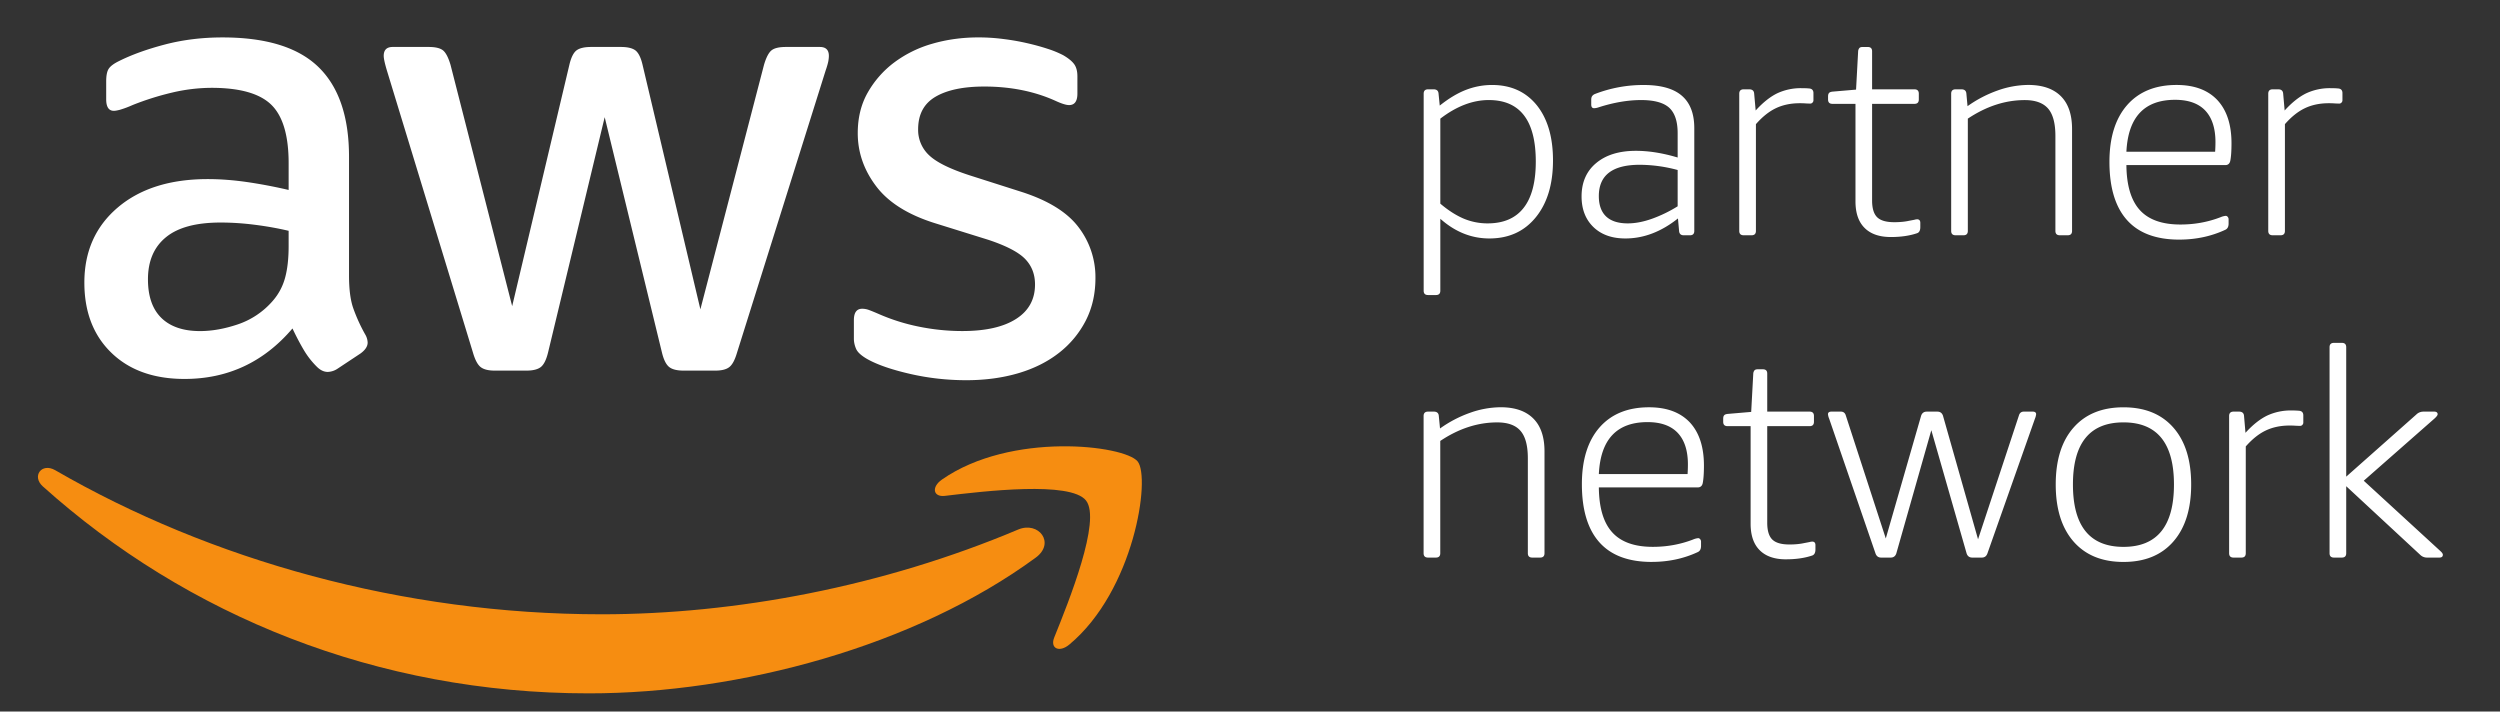
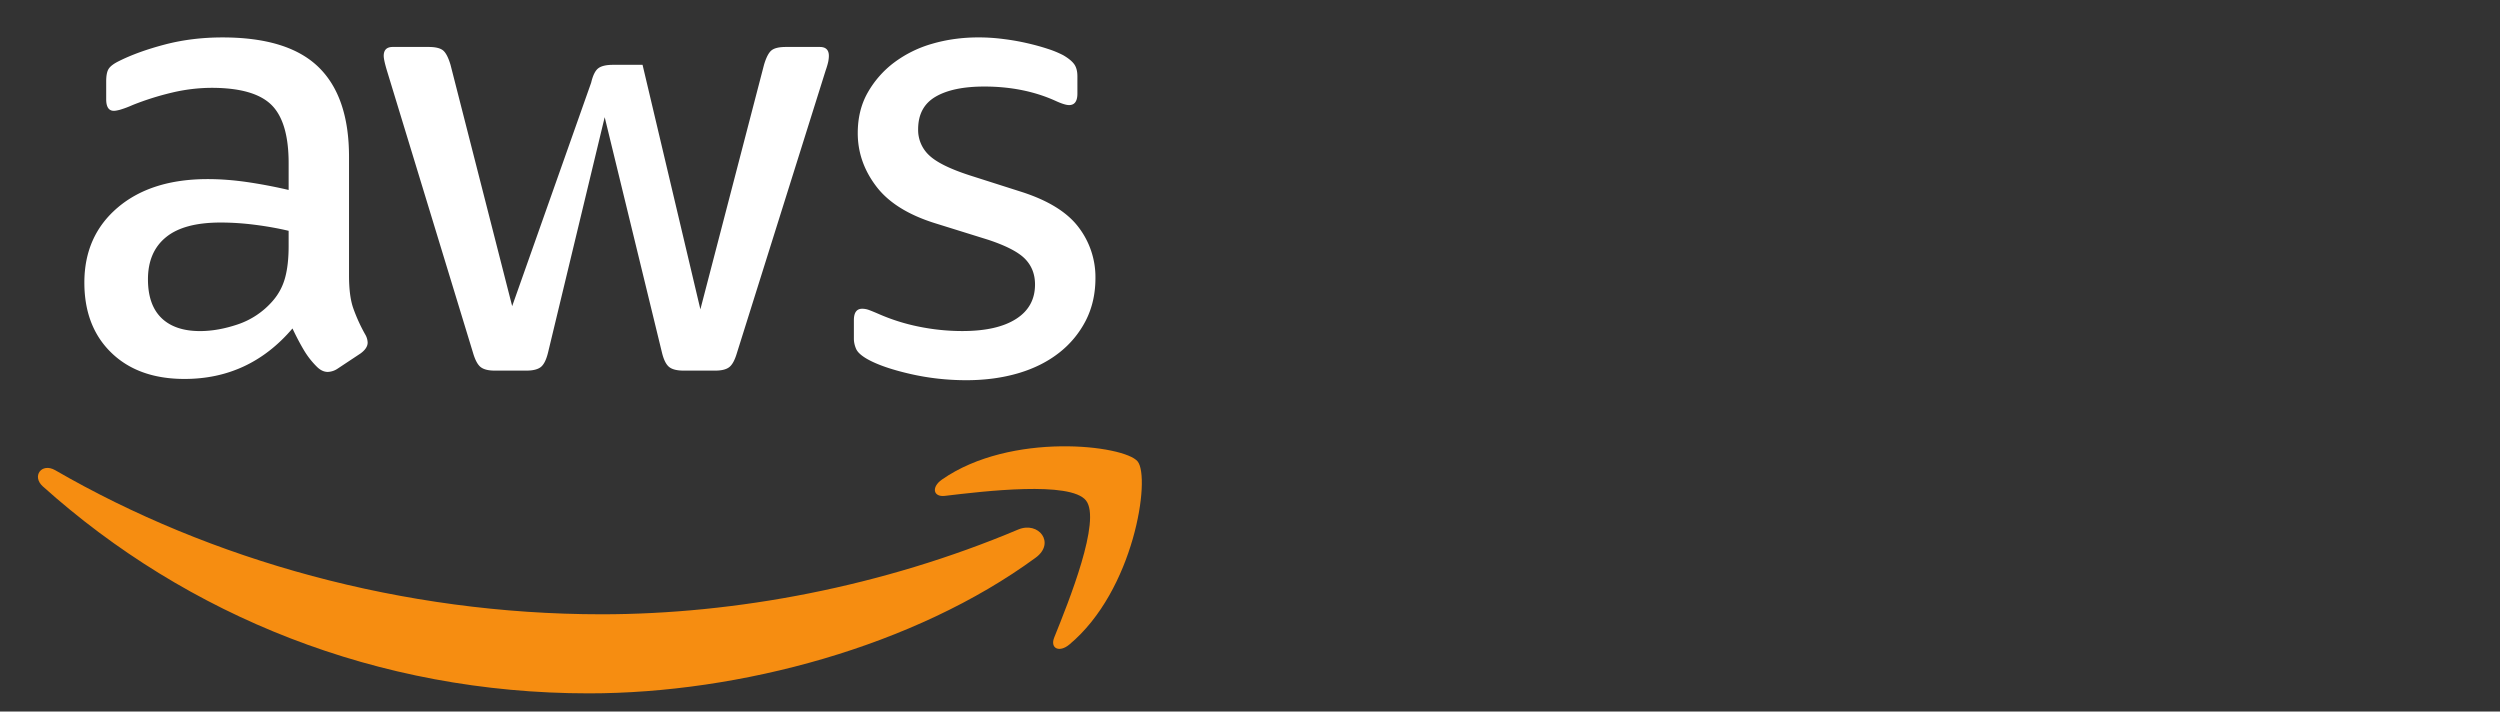
<svg xmlns="http://www.w3.org/2000/svg" width="130" height="37" fill="none" viewBox="0 0 130 37">
  <rect x="0" y="0" width="130" height="37" fill="#333333" stroke="none" />
  <g clip-path="url(#clip0_1097_9452)">
    <mask id="mask0_1097_9452" width="161" height="56" x="-16" y="-9" maskUnits="userSpaceOnUse" style="mask-type:luminance">
      <path fill="#fff" d="M-16-9h161v56H-16V-9Z" />
    </mask>
    <g mask="url(#mask0_1097_9452)">
-       <path fill="#fff" d="M45.104 18.675c.513.288 1.247.543 2.204.764.957.221 1.937.332 2.94.332.98 0 1.882-.122 2.705-.364.823-.243 1.532-.6 2.122-1.064a5.037 5.037 0 0 0 1.387-1.676c.333-.652.501-1.389.501-2.207a4.27 4.27 0 0 0-.887-2.656c-.59-.775-1.576-1.382-2.956-1.826l-2.706-.863c-1.023-.333-1.725-.68-2.104-1.045a1.796 1.796 0 0 1-.567-1.344c0-.777.3-1.34.902-1.694.6-.353 1.447-.532 2.539-.532 1.357 0 2.584.244 3.674.731.333.155.579.233.734.233.29 0 .433-.2.433-.6V3.97c0-.265-.055-.476-.165-.63-.113-.156-.302-.31-.567-.466a5.096 5.096 0 0 0-.802-.331c-.335-.111-.696-.21-1.086-.299-.39-.09-.8-.162-1.235-.216a9.993 9.993 0 0 0-1.287-.083c-.847 0-1.65.11-2.406.33a6.092 6.092 0 0 0-1.987.98 5.107 5.107 0 0 0-1.369 1.56c-.346.61-.518 1.311-.518 2.108 0 .997.317 1.914.953 2.756.634.843 1.652 1.484 3.055 1.925l2.772.863c.936.31 1.578.643 1.922.997.344.355.516.795.516 1.33 0 .772-.327 1.371-.985 1.79-.657.42-1.585.63-2.79.63-.756 0-1.512-.075-2.27-.23a10.251 10.251 0 0 1-2.104-.666c-.2-.087-.363-.153-.485-.198a1.01 1.01 0 0 0-.351-.065c-.29 0-.434.197-.434.596v.962c0 .178.04.355.117.532.078.177.275.353.585.53ZM15.009 12.8c0 .64-.06 1.19-.184 1.643-.124.455-.34.859-.65 1.212a4.164 4.164 0 0 1-1.805 1.211c-.69.233-1.347.35-1.971.35-.869 0-1.537-.228-2.004-.68-.467-.456-.701-1.125-.701-2.01 0-.95.311-1.681.936-2.19.622-.51 1.568-.764 2.837-.764.58 0 1.175.038 1.788.117.611.077 1.196.182 1.754.313v.797Zm-2.19-3.337c-.7-.1-1.374-.15-2.02-.15-1.957 0-3.518.494-4.676 1.478-1.157.984-1.736 2.285-1.736 3.902 0 1.525.467 2.744 1.404 3.65.934.907 2.203 1.362 3.807 1.362 2.248 0 4.12-.874 5.611-2.625.2.424.396.794.585 1.113.189.322.418.615.685.88.178.177.366.267.567.267a.97.97 0 0 0 .502-.165l1.203-.797c.244-.18.367-.365.367-.566a.895.895 0 0 0-.133-.431 8.677 8.677 0 0 1-.618-1.36c-.146-.42-.218-.986-.218-1.693V8.152c0-2.081-.53-3.636-1.587-4.664-1.06-1.029-2.722-1.542-4.993-1.542-1.047 0-2.039.12-2.975.363-.935.245-1.737.532-2.403.865-.268.131-.446.263-.535.398-.09.132-.134.354-.134.662v.929c0 .398.134.6.4.6.067 0 .167-.017.302-.051a5.2 5.2 0 0 0 .667-.248 14.476 14.476 0 0 1 2.055-.649A9.04 9.04 0 0 1 11 4.567c1.47 0 2.505.293 3.107.88.6.586.902 1.598.902 3.036v1.395a26.088 26.088 0 0 0-2.19-.415ZM24.596 18.343c.111.378.244.626.4.746.158.123.402.183.737.183h1.636c.356 0 .61-.066.768-.198.155-.133.278-.389.367-.765l2.94-12.216 2.972 12.216c.089.376.211.632.369.765.155.132.41.198.768.198h1.634c.335 0 .58-.06.736-.183.157-.12.29-.368.401-.746L42.932 3.67c.07-.198.112-.354.137-.465.02-.11.032-.209.032-.299 0-.308-.156-.464-.467-.464h-1.771c-.358 0-.608.062-.751.182-.146.123-.273.372-.384.747L36.42 16.085 33.413 3.371c-.087-.375-.212-.624-.367-.747-.155-.12-.41-.182-.766-.182h-1.538c-.356 0-.613.062-.768.182-.157.123-.278.372-.367.747L26.633 15.92 23.427 3.37c-.112-.374-.239-.623-.385-.746-.145-.12-.395-.182-.752-.182h-1.87c-.312 0-.467.156-.467.464 0 .134.055.39.167.764l4.476 14.673Z" />
+       <path fill="#fff" d="M45.104 18.675c.513.288 1.247.543 2.204.764.957.221 1.937.332 2.94.332.98 0 1.882-.122 2.705-.364.823-.243 1.532-.6 2.122-1.064a5.037 5.037 0 0 0 1.387-1.676c.333-.652.501-1.389.501-2.207a4.27 4.27 0 0 0-.887-2.656c-.59-.775-1.576-1.382-2.956-1.826l-2.706-.863c-1.023-.333-1.725-.68-2.104-1.045a1.796 1.796 0 0 1-.567-1.344c0-.777.3-1.34.902-1.694.6-.353 1.447-.532 2.539-.532 1.357 0 2.584.244 3.674.731.333.155.579.233.734.233.29 0 .433-.2.433-.6V3.97c0-.265-.055-.476-.165-.63-.113-.156-.302-.31-.567-.466a5.096 5.096 0 0 0-.802-.331c-.335-.111-.696-.21-1.086-.299-.39-.09-.8-.162-1.235-.216a9.993 9.993 0 0 0-1.287-.083c-.847 0-1.65.11-2.406.33a6.092 6.092 0 0 0-1.987.98 5.107 5.107 0 0 0-1.369 1.56c-.346.61-.518 1.311-.518 2.108 0 .997.317 1.914.953 2.756.634.843 1.652 1.484 3.055 1.925l2.772.863c.936.31 1.578.643 1.922.997.344.355.516.795.516 1.33 0 .772-.327 1.371-.985 1.79-.657.42-1.585.63-2.79.63-.756 0-1.512-.075-2.27-.23a10.251 10.251 0 0 1-2.104-.666c-.2-.087-.363-.153-.485-.198a1.01 1.01 0 0 0-.351-.065c-.29 0-.434.197-.434.596v.962c0 .178.04.355.117.532.078.177.275.353.585.53ZM15.009 12.8c0 .64-.06 1.19-.184 1.643-.124.455-.34.859-.65 1.212a4.164 4.164 0 0 1-1.805 1.211c-.69.233-1.347.35-1.971.35-.869 0-1.537-.228-2.004-.68-.467-.456-.701-1.125-.701-2.01 0-.95.311-1.681.936-2.19.622-.51 1.568-.764 2.837-.764.58 0 1.175.038 1.788.117.611.077 1.196.182 1.754.313v.797Zm-2.19-3.337c-.7-.1-1.374-.15-2.02-.15-1.957 0-3.518.494-4.676 1.478-1.157.984-1.736 2.285-1.736 3.902 0 1.525.467 2.744 1.404 3.65.934.907 2.203 1.362 3.807 1.362 2.248 0 4.12-.874 5.611-2.625.2.424.396.794.585 1.113.189.322.418.615.685.88.178.177.366.267.567.267a.97.97 0 0 0 .502-.165l1.203-.797c.244-.18.367-.365.367-.566a.895.895 0 0 0-.133-.431 8.677 8.677 0 0 1-.618-1.36c-.146-.42-.218-.986-.218-1.693V8.152c0-2.081-.53-3.636-1.587-4.664-1.06-1.029-2.722-1.542-4.993-1.542-1.047 0-2.039.12-2.975.363-.935.245-1.737.532-2.403.865-.268.131-.446.263-.535.398-.09.132-.134.354-.134.662v.929c0 .398.134.6.4.6.067 0 .167-.017.302-.051a5.2 5.2 0 0 0 .667-.248 14.476 14.476 0 0 1 2.055-.649A9.04 9.04 0 0 1 11 4.567c1.47 0 2.505.293 3.107.88.6.586.902 1.598.902 3.036v1.395a26.088 26.088 0 0 0-2.19-.415ZM24.596 18.343c.111.378.244.626.4.746.158.123.402.183.737.183h1.636c.356 0 .61-.066.768-.198.155-.133.278-.389.367-.765l2.94-12.216 2.972 12.216c.089.376.211.632.369.765.155.132.41.198.768.198h1.634c.335 0 .58-.06.736-.183.157-.12.29-.368.401-.746L42.932 3.67c.07-.198.112-.354.137-.465.02-.11.032-.209.032-.299 0-.308-.156-.464-.467-.464h-1.771c-.358 0-.608.062-.751.182-.146.123-.273.372-.384.747L36.42 16.085 33.413 3.371h-1.538c-.356 0-.613.062-.768.182-.157.123-.278.372-.367.747L26.633 15.92 23.427 3.37c-.112-.374-.239-.623-.385-.746-.145-.12-.395-.182-.752-.182h-1.87c-.312 0-.467.156-.467.464 0 .134.055.39.167.764l4.476 14.673Z" />
      <path fill="#F68D11" d="M52.945 27.536c-7.045 2.97-14.703 4.407-21.668 4.407-10.326 0-20.323-2.816-28.405-7.492-.71-.406-1.233.314-.645.842 7.491 6.723 17.395 10.762 28.39 10.762 7.844 0 16.957-2.45 23.241-7.058 1.039-.765.15-1.908-.913-1.461Z" />
      <path fill="#F68D11" d="M48.978 24.94c-.554.385-.457.918.157.845 2.025-.243 6.534-.78 7.338.242.805 1.025-.894 5.24-1.653 7.122-.229.57.265.801.783.369 3.372-2.804 4.243-8.675 3.553-9.525-.685-.842-6.58-1.564-10.178.946Z" />
-       <path fill="#fff" d="M77.357 11.616c.829 0 1.455-.27 1.873-.808.421-.538.631-1.34.631-2.407 0-2.132-.815-3.198-2.444-3.198-.84 0-1.68.324-2.52.967v4.42c.415.353.82.61 1.213.778a3.2 3.2 0 0 0 1.247.248Zm-3.099 3.726c-.151 0-.227-.075-.227-.226V4.873c0-.151.076-.228.227-.228h.29c.162 0 .248.077.257.228l.062.618c.466-.372.918-.645 1.359-.816.44-.17.895-.256 1.36-.256.98 0 1.754.35 2.323 1.048.563.7.847 1.658.847 2.876 0 1.235-.297 2.222-.895 2.957-.597.733-1.4 1.1-2.414 1.1-.932 0-1.78-.34-2.55-1.024v3.74c0 .151-.075.226-.228.226h-.41ZM84.641 11.616c.384 0 .8-.077 1.247-.235a6.998 6.998 0 0 0 1.35-.654V8.84a7.672 7.672 0 0 0-1.973-.271c-1.416 0-2.126.541-2.126 1.628 0 .464.126.816.378 1.058.254.24.629.361 1.124.361Zm-.121.784c-.698 0-1.253-.197-1.663-.594-.41-.398-.615-.929-.615-1.592 0-.735.254-1.314.76-1.735.506-.423 1.193-.636 2.065-.636.677 0 1.401.117 2.171.348V6.924c0-.613-.147-1.053-.44-1.322-.294-.265-.78-.399-1.457-.399-.69 0-1.428.126-2.217.379a.777.777 0 0 1-.23.045c-.1 0-.15-.064-.15-.196v-.243c0-.08.015-.142.045-.187a.33.33 0 0 1 .153-.115 6.937 6.937 0 0 1 2.535-.466c.891 0 1.55.186 1.979.558.433.373.647.934.647 1.688v5.342c0 .152-.076.227-.227.227h-.32c-.151 0-.233-.075-.244-.227l-.058-.649c-.873.695-1.783 1.041-2.734 1.041ZM90.67 12.234c-.151 0-.229-.075-.229-.227V4.872c0-.15.078-.227.23-.227h.289c.162 0 .248.077.257.227l.078.874c.383-.422.76-.72 1.129-.898a2.895 2.895 0 0 1 1.252-.263c.163 0 .293.005.396.015.15.01.227.092.227.242v.376c0 .041-.015.08-.046.113a.151.151 0 0 1-.12.055c-.082 0-.158-.004-.228-.008a4.26 4.26 0 0 0-.32-.01c-.465 0-.877.087-1.237.258-.36.171-.705.448-1.04.83v5.551c0 .152-.076.227-.228.227h-.41ZM98.322 12.325c-.598 0-1.052-.16-1.366-.476-.316-.316-.471-.775-.471-1.38V5.4h-1.198c-.153 0-.228-.075-.228-.227v-.15c0-.081.013-.141.045-.18.03-.042.09-.067.183-.078l1.228-.105.108-1.991a.3.3 0 0 1 .066-.173c.036-.036.09-.052.16-.052h.273c.154 0 .227.074.227.225v1.976h2.203c.15 0 .226.077.226.225v.303c0 .152-.075.227-.226.227h-2.203v5.026c0 .41.09.701.265.872.18.173.473.256.89.256.293 0 .551-.025.775-.075l.265-.05a.645.645 0 0 1 .144-.026c.11 0 .168.063.168.183v.225c0 .172-.057.279-.168.316-.394.134-.848.198-1.366.198ZM101.69 12.234c-.152 0-.229-.075-.229-.227V4.872c0-.15.077-.227.229-.227h.305c.16 0 .247.077.257.227l.06.649a6.313 6.313 0 0 1 1.565-.816 4.84 4.84 0 0 1 1.592-.288c.74 0 1.304.196 1.694.583.39.387.584.959.584 1.713v5.294c0 .152-.075.227-.227.227h-.408c-.153 0-.231-.075-.231-.227V7.076c0-.655-.123-1.13-.377-1.427-.255-.295-.658-.444-1.216-.444-1.012 0-1.997.322-2.961.964v5.838c0 .152-.075.227-.227.227h-.41ZM115.187 7.89c.009-.142.017-.307.017-.499 0-.724-.18-1.271-.533-1.645-.354-.37-.876-.556-1.565-.556-1.598 0-2.444.898-2.533 2.7h4.614Zm-1.867 4.57c-1.205 0-2.112-.339-2.717-1.018-.607-.68-.912-1.688-.912-3.025 0-1.267.307-2.25.918-2.95.613-.699 1.47-1.049 2.574-1.049.922 0 1.627.264 2.119.785.489.524.736 1.274.736 2.248 0 .402-.022.705-.062.906-.03.15-.118.228-.258.228h-5.145c.009 1.054.242 1.835.696 2.336.456.504 1.16.754 2.113.754.729 0 1.421-.124 2.077-.376a.942.942 0 0 1 .275-.075c.041 0 .075.017.105.05.031.037.048.08.048.13v.226c0 .162-.059.267-.169.318-.73.34-1.528.511-2.398.511ZM118.178 12.234c-.151 0-.229-.075-.229-.227V4.872c0-.15.078-.227.229-.227h.29c.162 0 .247.077.257.227l.077.874c.383-.422.761-.72 1.13-.898a2.894 2.894 0 0 1 1.252-.263c.163 0 .293.005.396.015.151.01.227.092.227.242v.376c0 .041-.015.08-.046.113a.152.152 0 0 1-.121.055 4.08 4.08 0 0 1-.227-.008 4.279 4.279 0 0 0-.32-.01c-.465 0-.878.087-1.237.258-.359.171-.707.448-1.04.83v5.551c0 .152-.076.227-.227.227h-.411ZM74.257 28.994c-.152 0-.23-.075-.23-.227v-7.135c0-.15.078-.228.23-.228h.304c.16 0 .248.078.257.228l.063.649a6.274 6.274 0 0 1 1.562-.816 4.839 4.839 0 0 1 1.593-.288c.74 0 1.304.195 1.693.583.39.387.585.959.585 1.713v5.294c0 .152-.076.227-.227.227h-.409c-.153 0-.23-.075-.23-.227v-4.932c0-.654-.123-1.13-.379-1.427-.252-.295-.656-.443-1.214-.443-1.013 0-1.998.321-2.961.964v5.838c0 .152-.076.227-.227.227h-.41ZM87.754 24.65c.009-.142.017-.308.017-.5 0-.723-.18-1.27-.534-1.644-.354-.37-.876-.556-1.564-.556-1.599 0-2.445.898-2.533 2.7h4.614Zm-1.868 4.57c-1.205 0-2.11-.339-2.716-1.018-.607-.68-.912-1.688-.912-3.025 0-1.267.307-2.25.918-2.95.612-.698 1.47-1.048 2.574-1.048.921 0 1.625.263 2.12.784.487.524.735 1.274.735 2.248 0 .402-.023.705-.062.906-.03.15-.118.228-.258.228H83.14c.01 1.055.24 1.835.696 2.336.456.505 1.16.755 2.11.755.731 0 1.424-.125 2.08-.376a.935.935 0 0 1 .274-.076c.042 0 .076.017.106.051.03.036.048.079.048.13v.225c0 .162-.059.267-.169.318-.73.34-1.528.511-2.398.511ZM92.869 29.085c-.598 0-1.052-.16-1.366-.475-.316-.316-.471-.775-.471-1.38V22.16h-1.2c-.15 0-.226-.075-.226-.228v-.15c0-.08.013-.141.045-.18.03-.042.09-.066.182-.078l1.229-.105.108-1.99a.3.3 0 0 1 .066-.174c.036-.035.089-.052.16-.052h.273c.154 0 .227.075.227.225v1.976h2.203c.15 0 .226.077.226.226v.302c0 .153-.075.228-.227.228h-2.202v5.025c0 .41.09.702.265.872.18.173.473.256.891.256.291 0 .55-.024.774-.075.11-.019.198-.038.265-.05a.639.639 0 0 1 .144-.025c.111 0 .168.062.168.182v.226c0 .17-.057.278-.169.316-.393.133-.847.197-1.365.197ZM97.818 28.994c-.142 0-.238-.07-.29-.21l-2.413-7.016a.775.775 0 0 1-.06-.228c0-.088.06-.136.183-.136h.486c.13 0 .218.066.257.198L98.061 28l1.838-6.385c.05-.139.146-.21.288-.21h.56c.142 0 .238.071.287.21l1.824 6.428 2.126-6.44c.04-.133.125-.199.257-.199h.457c.12 0 .181.048.181.136a.85.85 0 0 1-.061.228l-2.474 7.016c-.053.14-.147.21-.289.21h-.5c-.141 0-.24-.07-.289-.21l-1.837-6.413-1.822 6.413c-.05.14-.147.21-.287.21h-.502ZM110.421 28.437c1.749 0 2.625-1.081 2.625-3.243 0-2.153-.876-3.23-2.625-3.23-1.752 0-2.628 1.077-2.628 3.23 0 2.162.876 3.243 2.628 3.243Zm0 .784c-1.113 0-1.979-.354-2.598-1.063-.618-.71-.925-1.698-.925-2.964 0-1.27.307-2.254.925-2.957.619-.705 1.485-1.057 2.598-1.057 1.112 0 1.978.352 2.595 1.056.619.704.925 1.689.925 2.958 0 1.267-.306 2.254-.925 2.964-.617.709-1.483 1.063-2.595 1.063ZM116.143 28.994c-.151 0-.229-.075-.229-.227v-7.135c0-.15.078-.228.229-.228h.29c.16 0 .248.078.257.228l.075.874c.384-.423.763-.72 1.132-.898a2.894 2.894 0 0 1 1.252-.264c.163 0 .293.006.396.015.151.01.227.093.227.243v.376c0 .041-.016.08-.046.113a.153.153 0 0 1-.121.054c-.081 0-.157-.004-.227-.007a4.212 4.212 0 0 0-.32-.01c-.465 0-.878.087-1.237.258-.359.17-.705.447-1.041.829v5.552c0 .152-.075.227-.226.227h-.411ZM121.366 28.994c-.152 0-.229-.075-.229-.227v-10.71c0-.153.077-.228.229-.228h.41c.152 0 .227.075.227.227v6.73l3.644-3.23c.1-.099.229-.152.38-.152h.547c.119 0 .183.048.183.136 0 .053-.057.128-.168.228l-3.674 3.23 3.977 3.65c.09.08.136.147.136.196 0 .1-.059.15-.182.15h-.652a.492.492 0 0 1-.335-.135l-3.856-3.576v3.484c0 .152-.075.227-.227.227h-.41Z" />
    </g>
  </g>
  <defs>
    <clipPath id="clip0_1097_9452">
      <path fill="#fff" d="M0 0h130v37H0z" />
    </clipPath>
  </defs>
</svg>